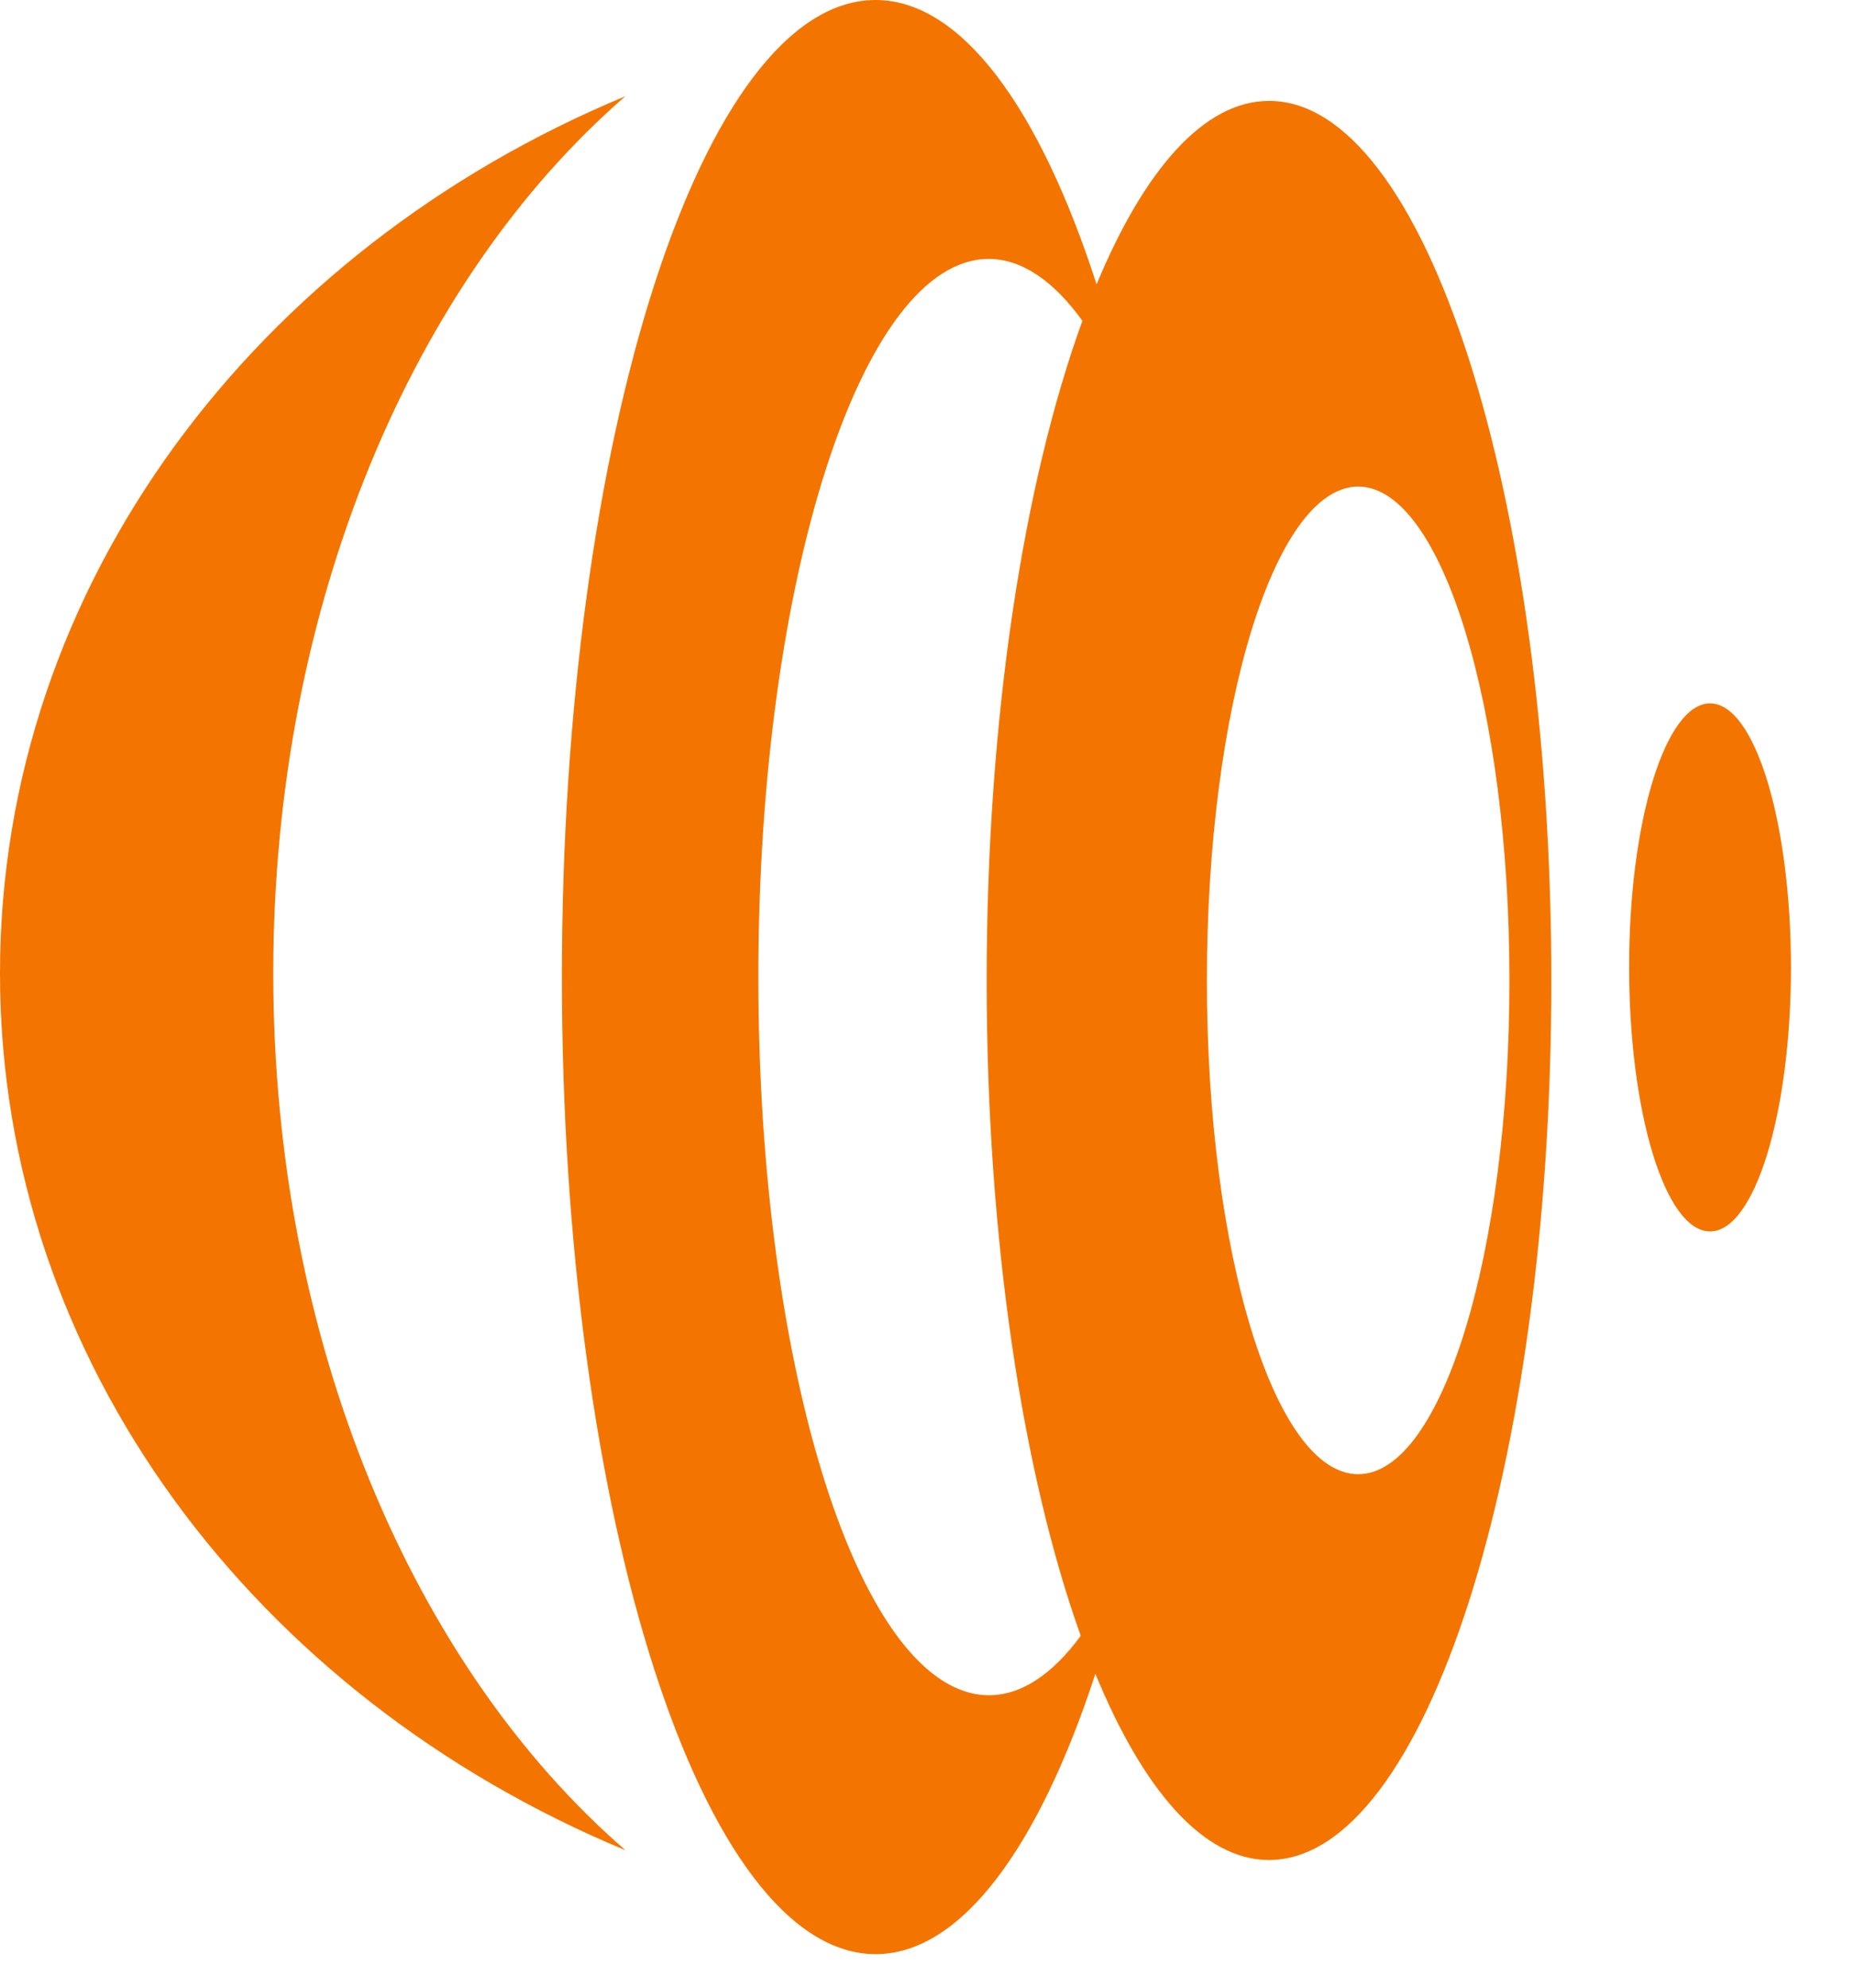
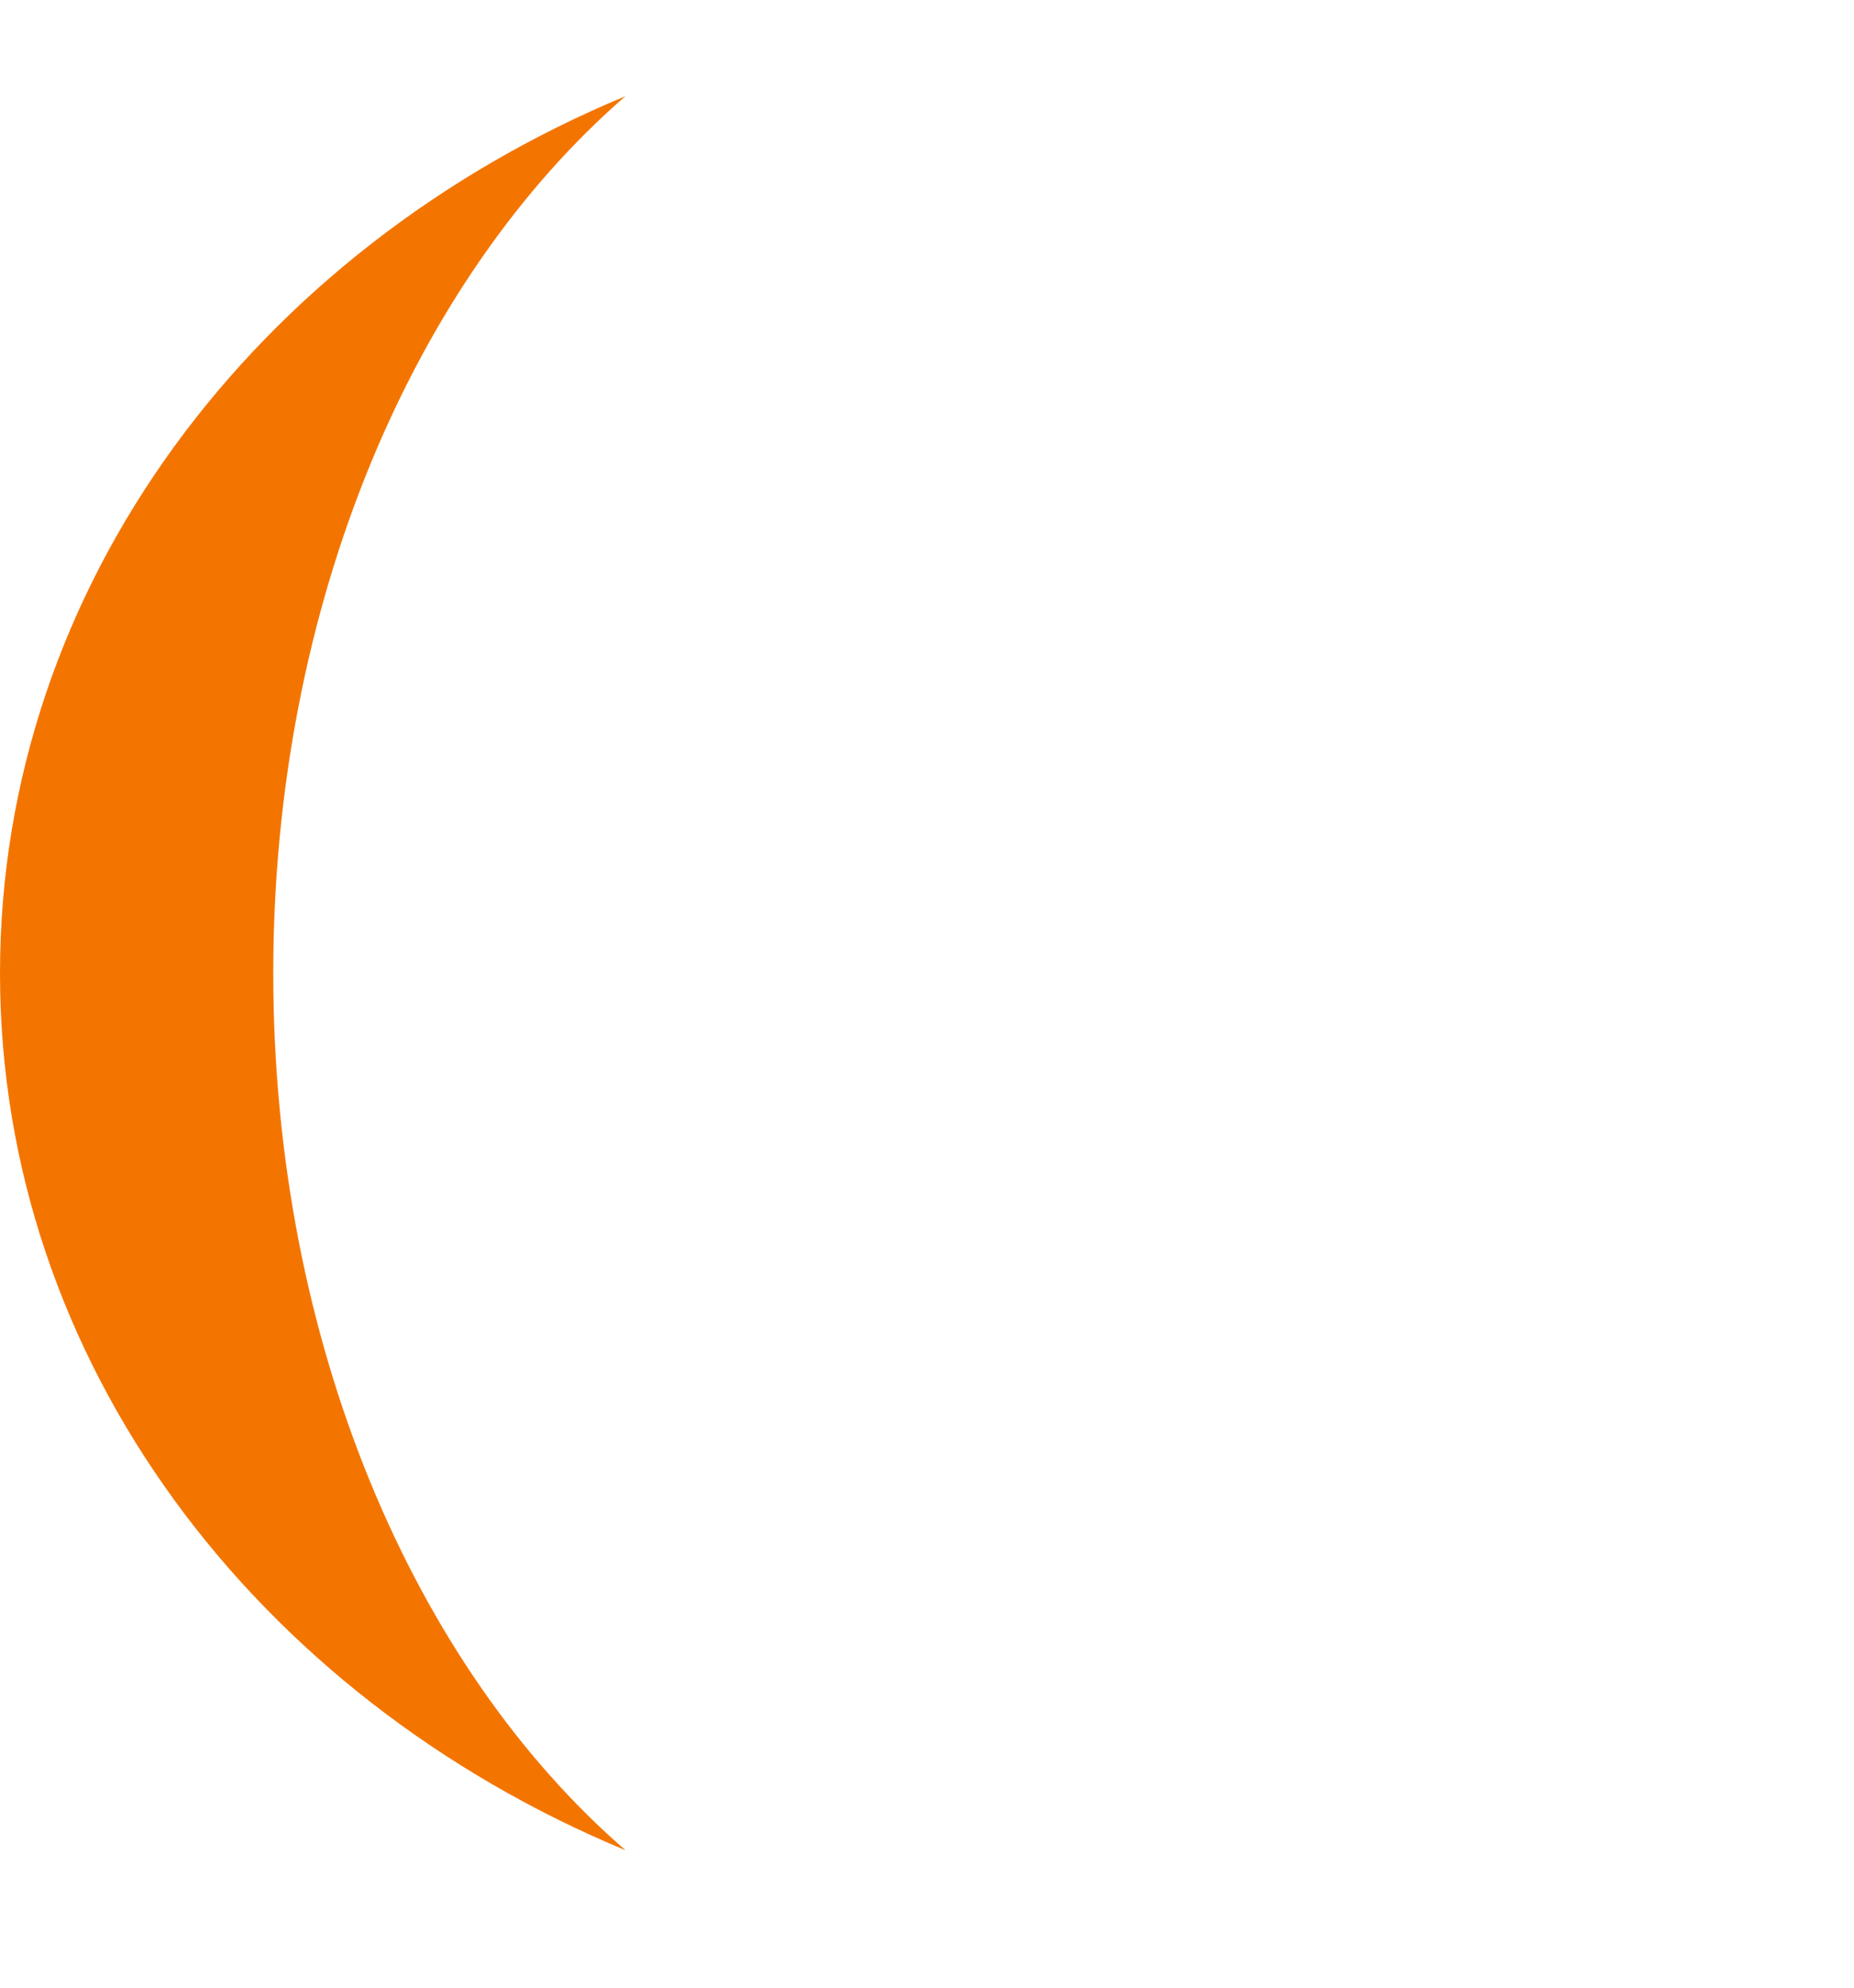
<svg xmlns="http://www.w3.org/2000/svg" width="28" height="30" viewBox="0 0 28 30" fill="none">
-   <path fill-rule="evenodd" clip-rule="evenodd" d="M24.604 14.601C24.605 16.802 25.151 18.586 25.826 18.586C26.5 18.586 27.047 16.801 27.048 14.602C27.047 12.4 26.501 10.616 25.826 10.616C25.151 10.617 24.602 12.401 24.604 14.601Z" fill="#F37500" />
  <path fill-rule="evenodd" clip-rule="evenodd" d="M9.445 1.452C3.868 3.768 4.24371e-07 8.825 4.24371e-07 14.689C-0.001 20.554 3.868 25.611 9.447 27.926C6.251 25.159 4.127 20.263 4.127 14.689C4.127 9.115 6.252 4.22 9.445 1.452Z" fill="#F37500" />
-   <path fill-rule="evenodd" clip-rule="evenodd" d="M13.223 0C10.609 0 8.486 6.606 8.486 14.746C8.486 22.892 10.608 29.493 13.225 29.494C14.516 29.493 15.689 27.878 16.543 25.262C17.266 27.021 18.176 28.073 19.164 28.073C21.52 28.074 23.43 22.129 23.429 14.797C23.43 7.466 21.521 1.52 19.166 1.523C18.185 1.523 17.282 2.558 16.561 4.292C15.705 1.642 14.526 0.001 13.223 0ZM22.796 14.798C22.798 18.912 21.774 22.25 20.512 22.25C19.25 22.25 18.227 18.912 18.227 14.799C18.227 10.683 19.25 7.346 20.512 7.344C21.775 7.345 22.798 10.682 22.796 14.798ZM16.347 4.842C15.461 7.275 14.901 10.832 14.901 14.797C14.901 18.728 15.45 22.258 16.322 24.689C15.897 25.266 15.428 25.586 14.936 25.586C13.011 25.584 11.453 20.733 11.453 14.746C11.453 8.762 13.011 3.908 14.933 3.908C15.437 3.91 15.915 4.244 16.347 4.842Z" fill="#F37500" />
</svg>